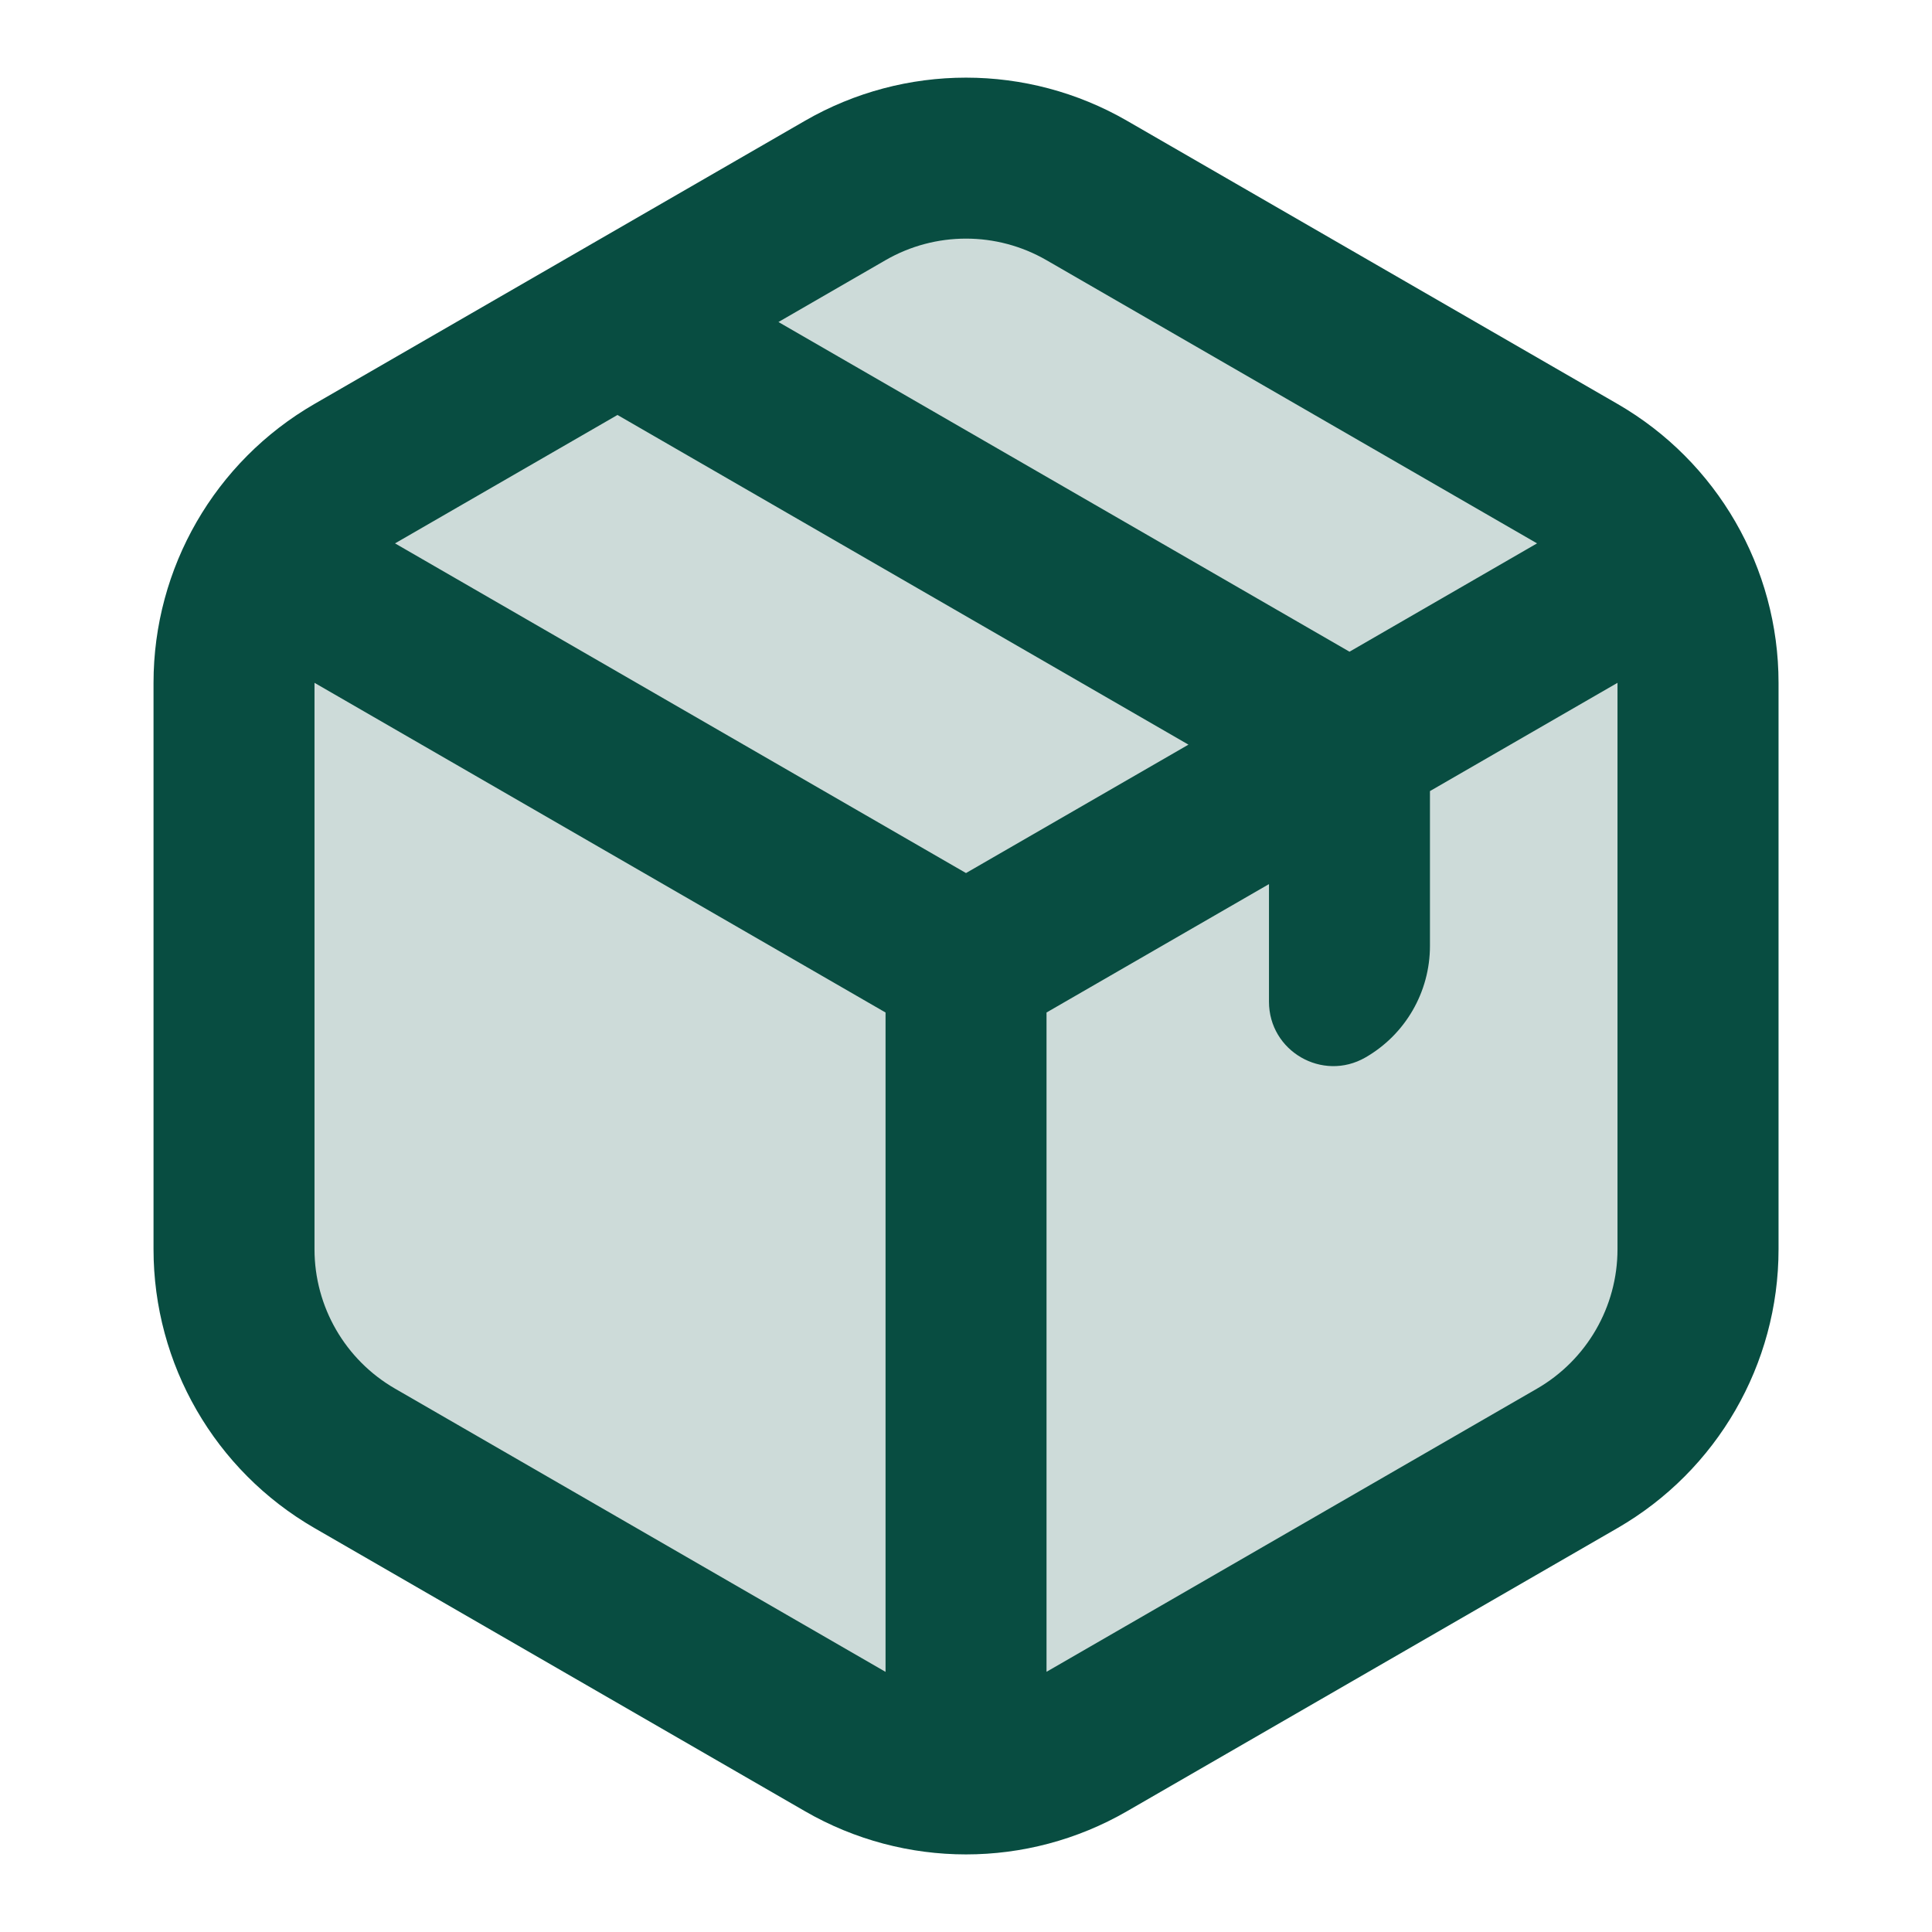
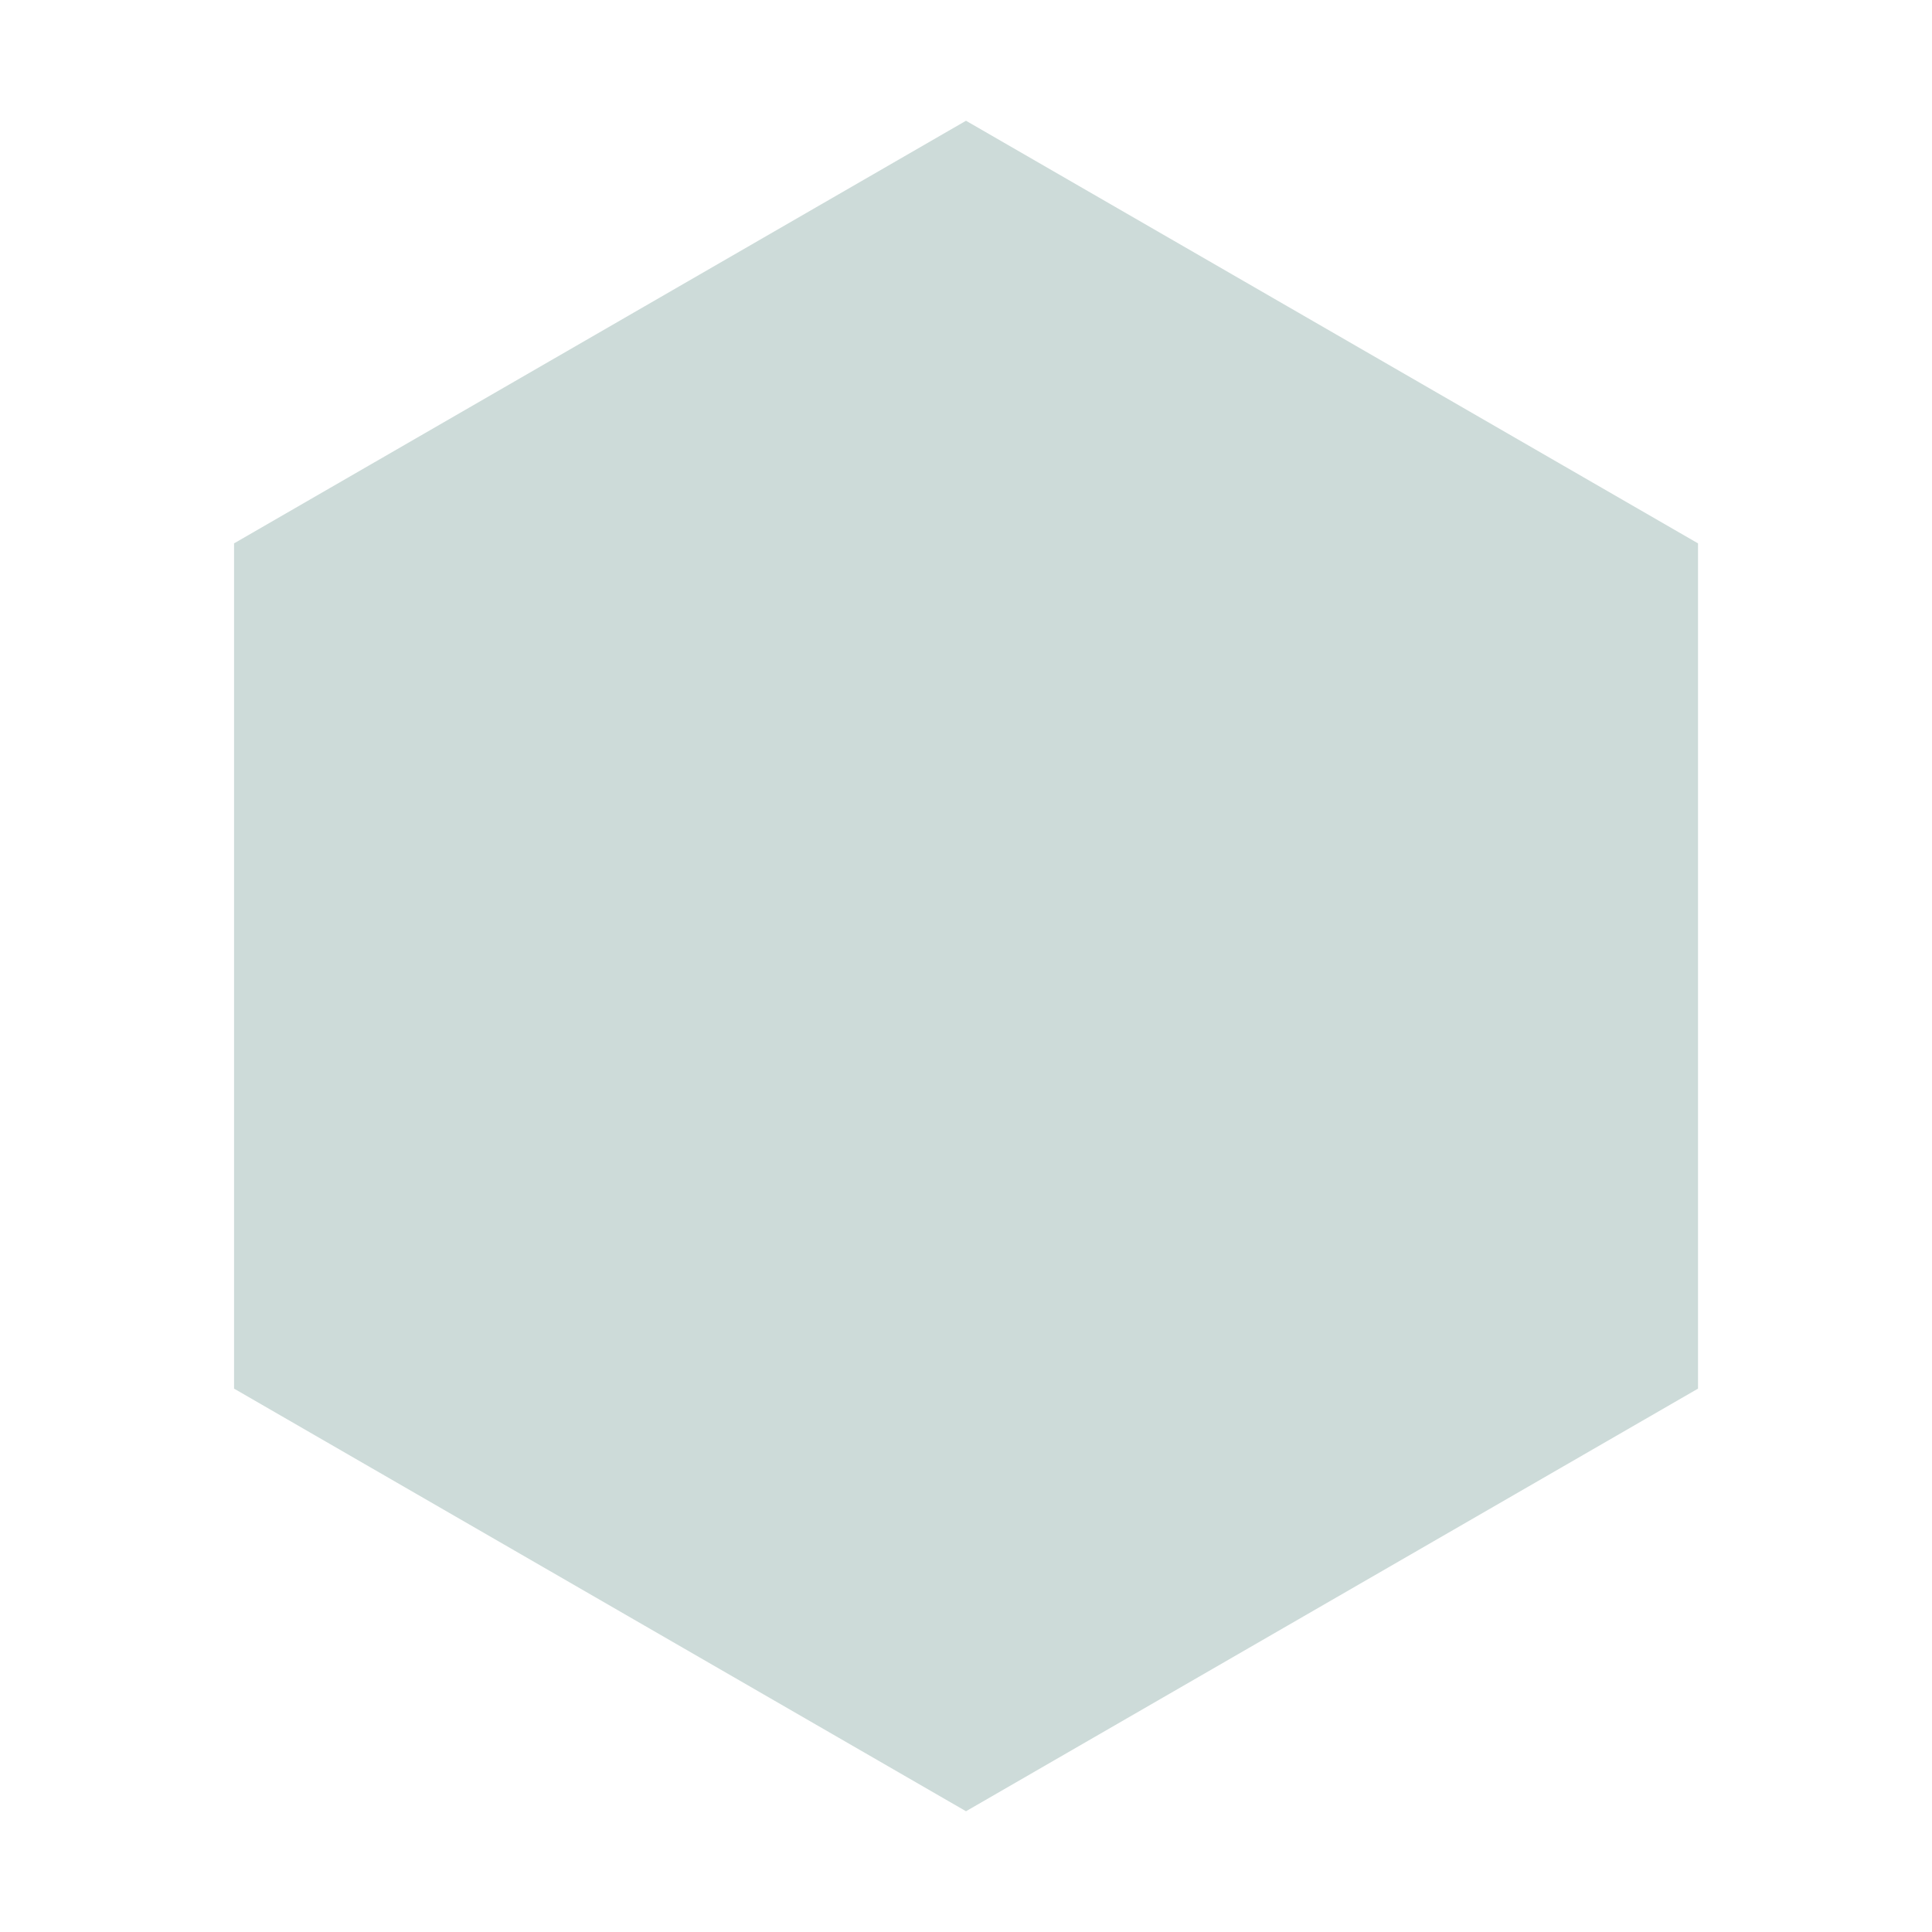
<svg xmlns="http://www.w3.org/2000/svg" width="28" height="28" viewBox="0 0 28 28" fill="none">
  <path opacity="0.2" d="M14 1.75L24.609 7.875V20.125L14 26.25L3.392 20.125L3.392 7.875L14 1.75Z" fill="#084D41" />
-   <path fill-rule="evenodd" clip-rule="evenodd" d="M11.667 1.75C13.111 0.917 14.889 0.917 16.333 1.75L23.442 5.854C24.886 6.688 25.776 8.229 25.776 9.896V18.105C25.776 19.772 24.886 21.312 23.442 22.146L16.333 26.25C14.889 27.084 13.111 27.084 11.667 26.25L4.558 22.146C3.114 21.312 2.225 19.772 2.225 18.105L2.225 9.896C2.225 8.229 3.114 6.688 4.558 5.854L11.667 1.75ZM15.167 3.771C14.445 3.354 13.555 3.354 12.833 3.771L11.282 4.667L19.558 9.445L22.276 7.875L15.167 3.771ZM18.391 12.813L18.391 14.518C18.391 15.234 19.166 15.683 19.788 15.326C20.367 14.994 20.724 14.377 20.724 13.709V11.465L23.442 9.896V18.105C23.442 18.938 22.997 19.708 22.276 20.125L15.167 24.229L15.167 14.674L18.391 12.813ZM17.224 10.792L8.949 6.014L5.725 7.875L14 12.653L17.224 10.792ZM4.558 9.896L12.834 14.674L12.834 24.23L5.725 20.125C5.003 19.708 4.558 18.938 4.558 18.105L4.558 9.896Z" fill="#084D41" />
</svg>